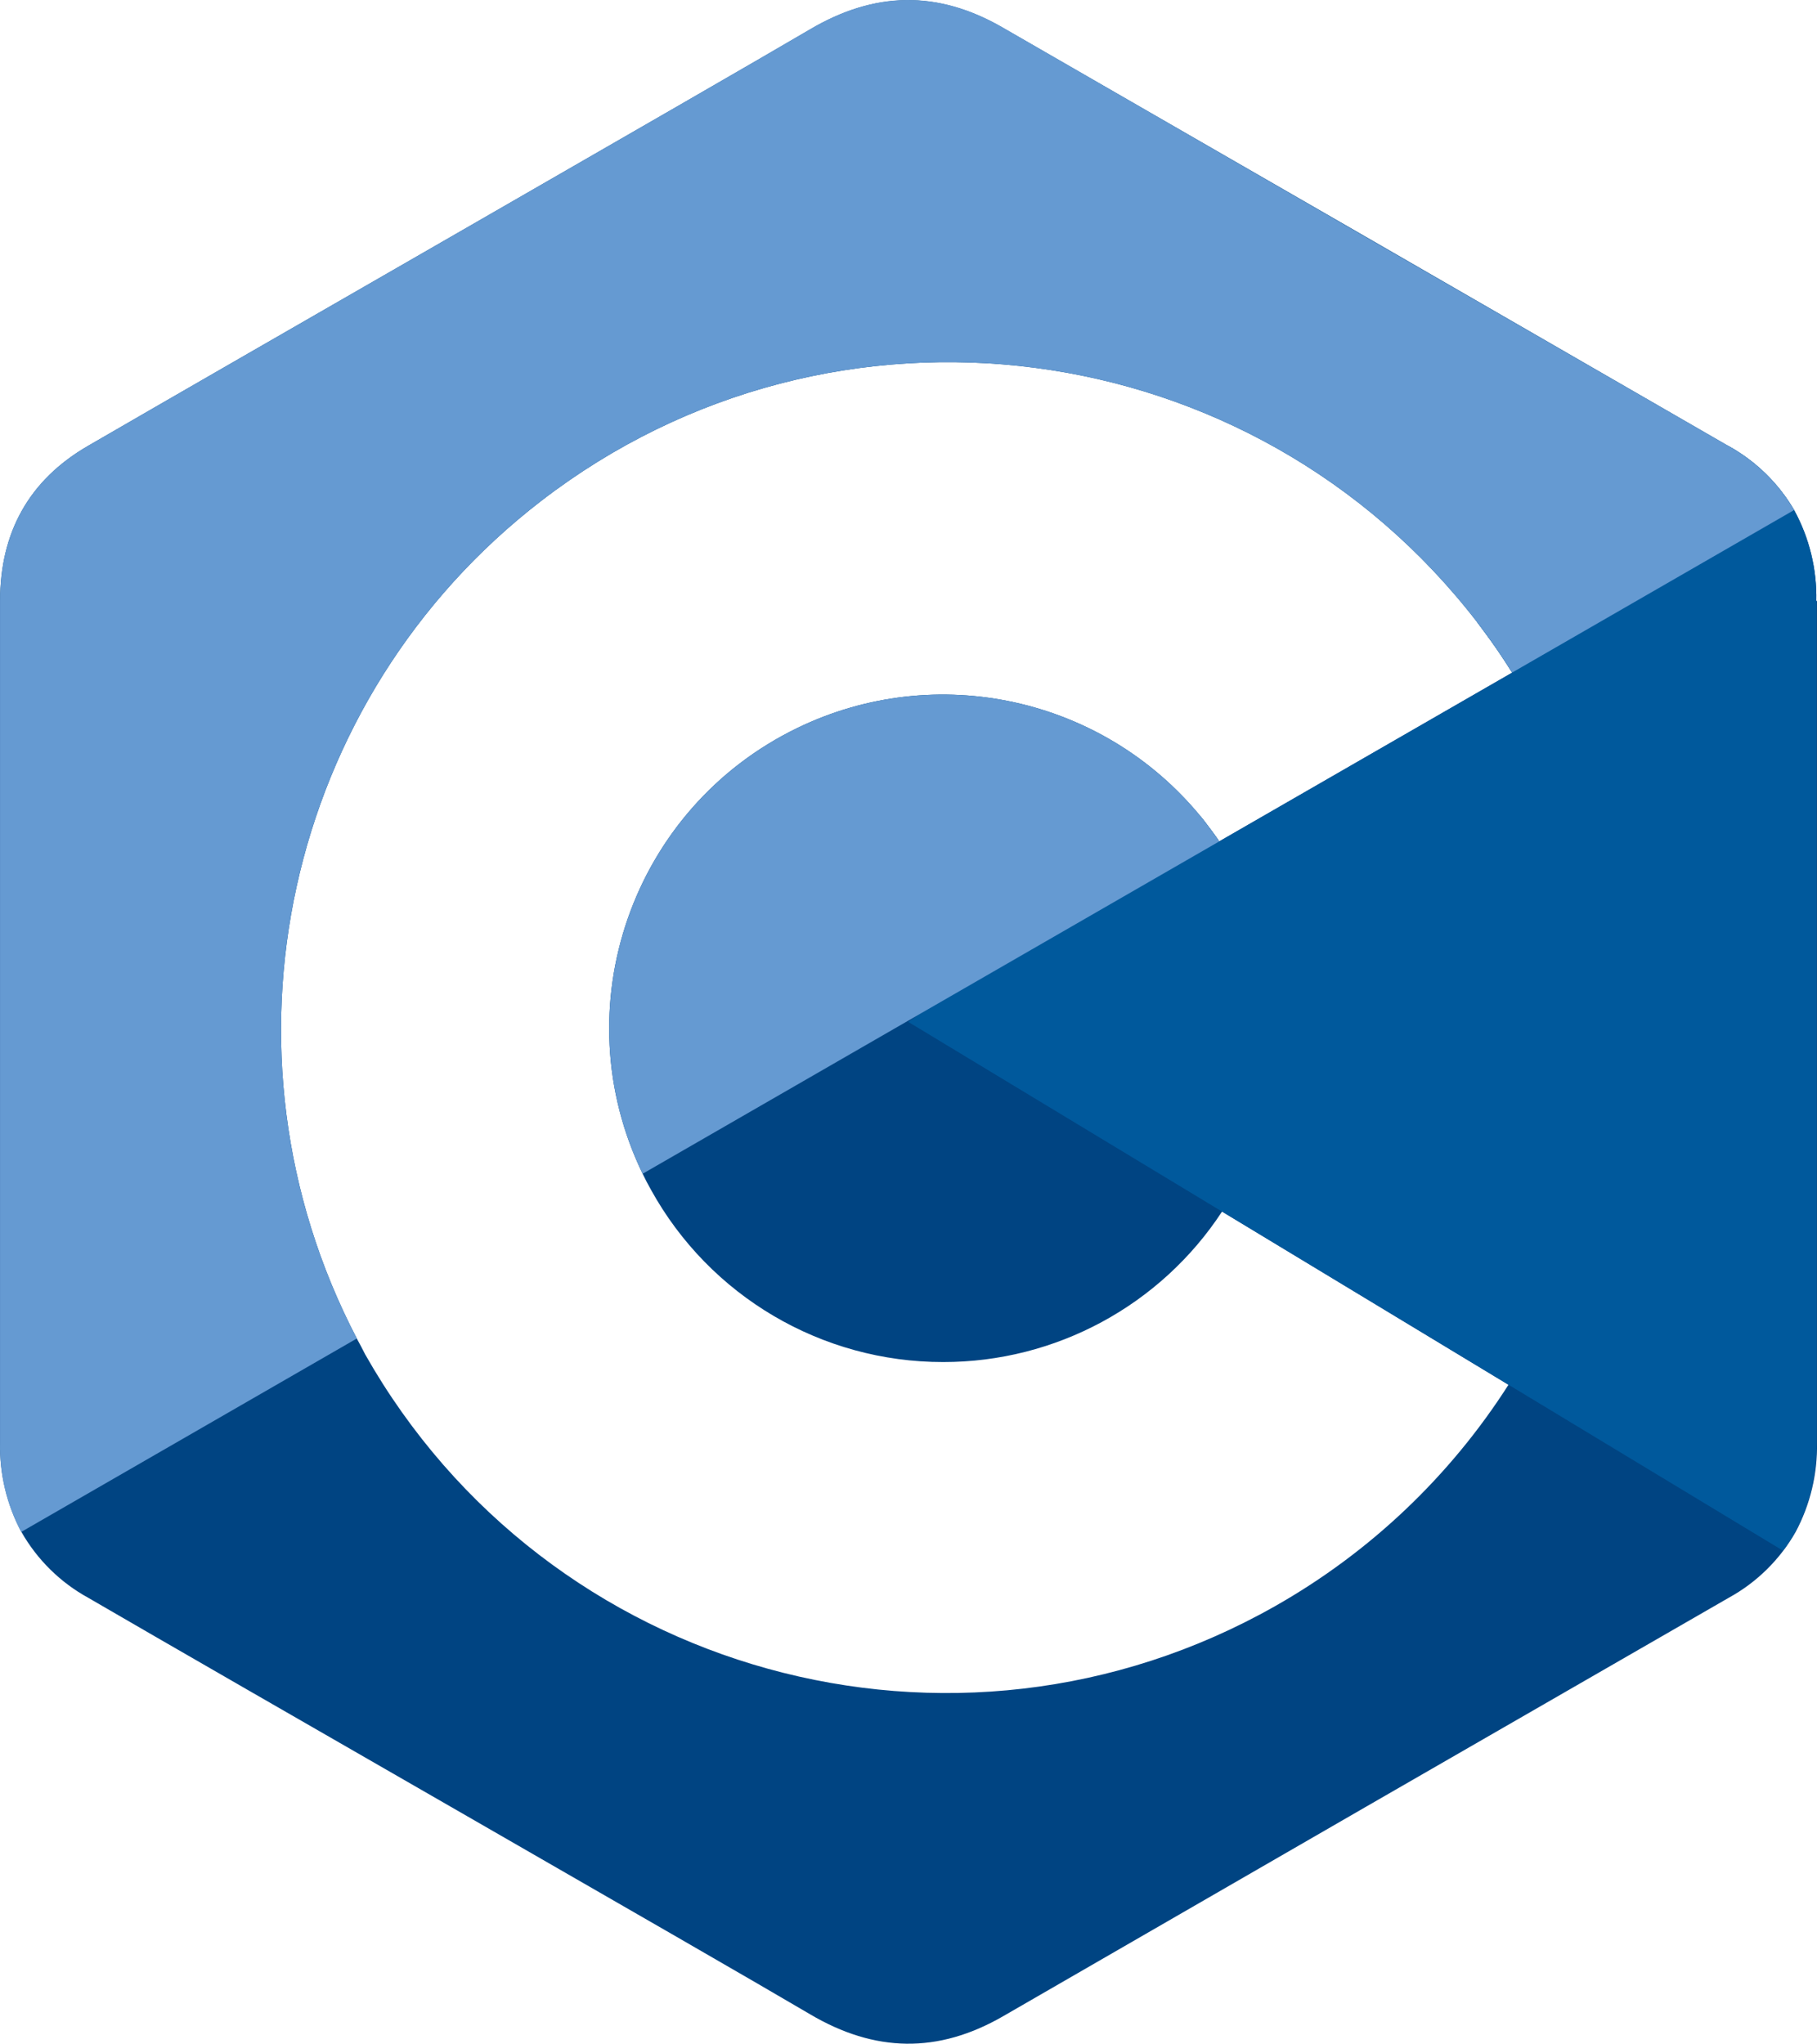
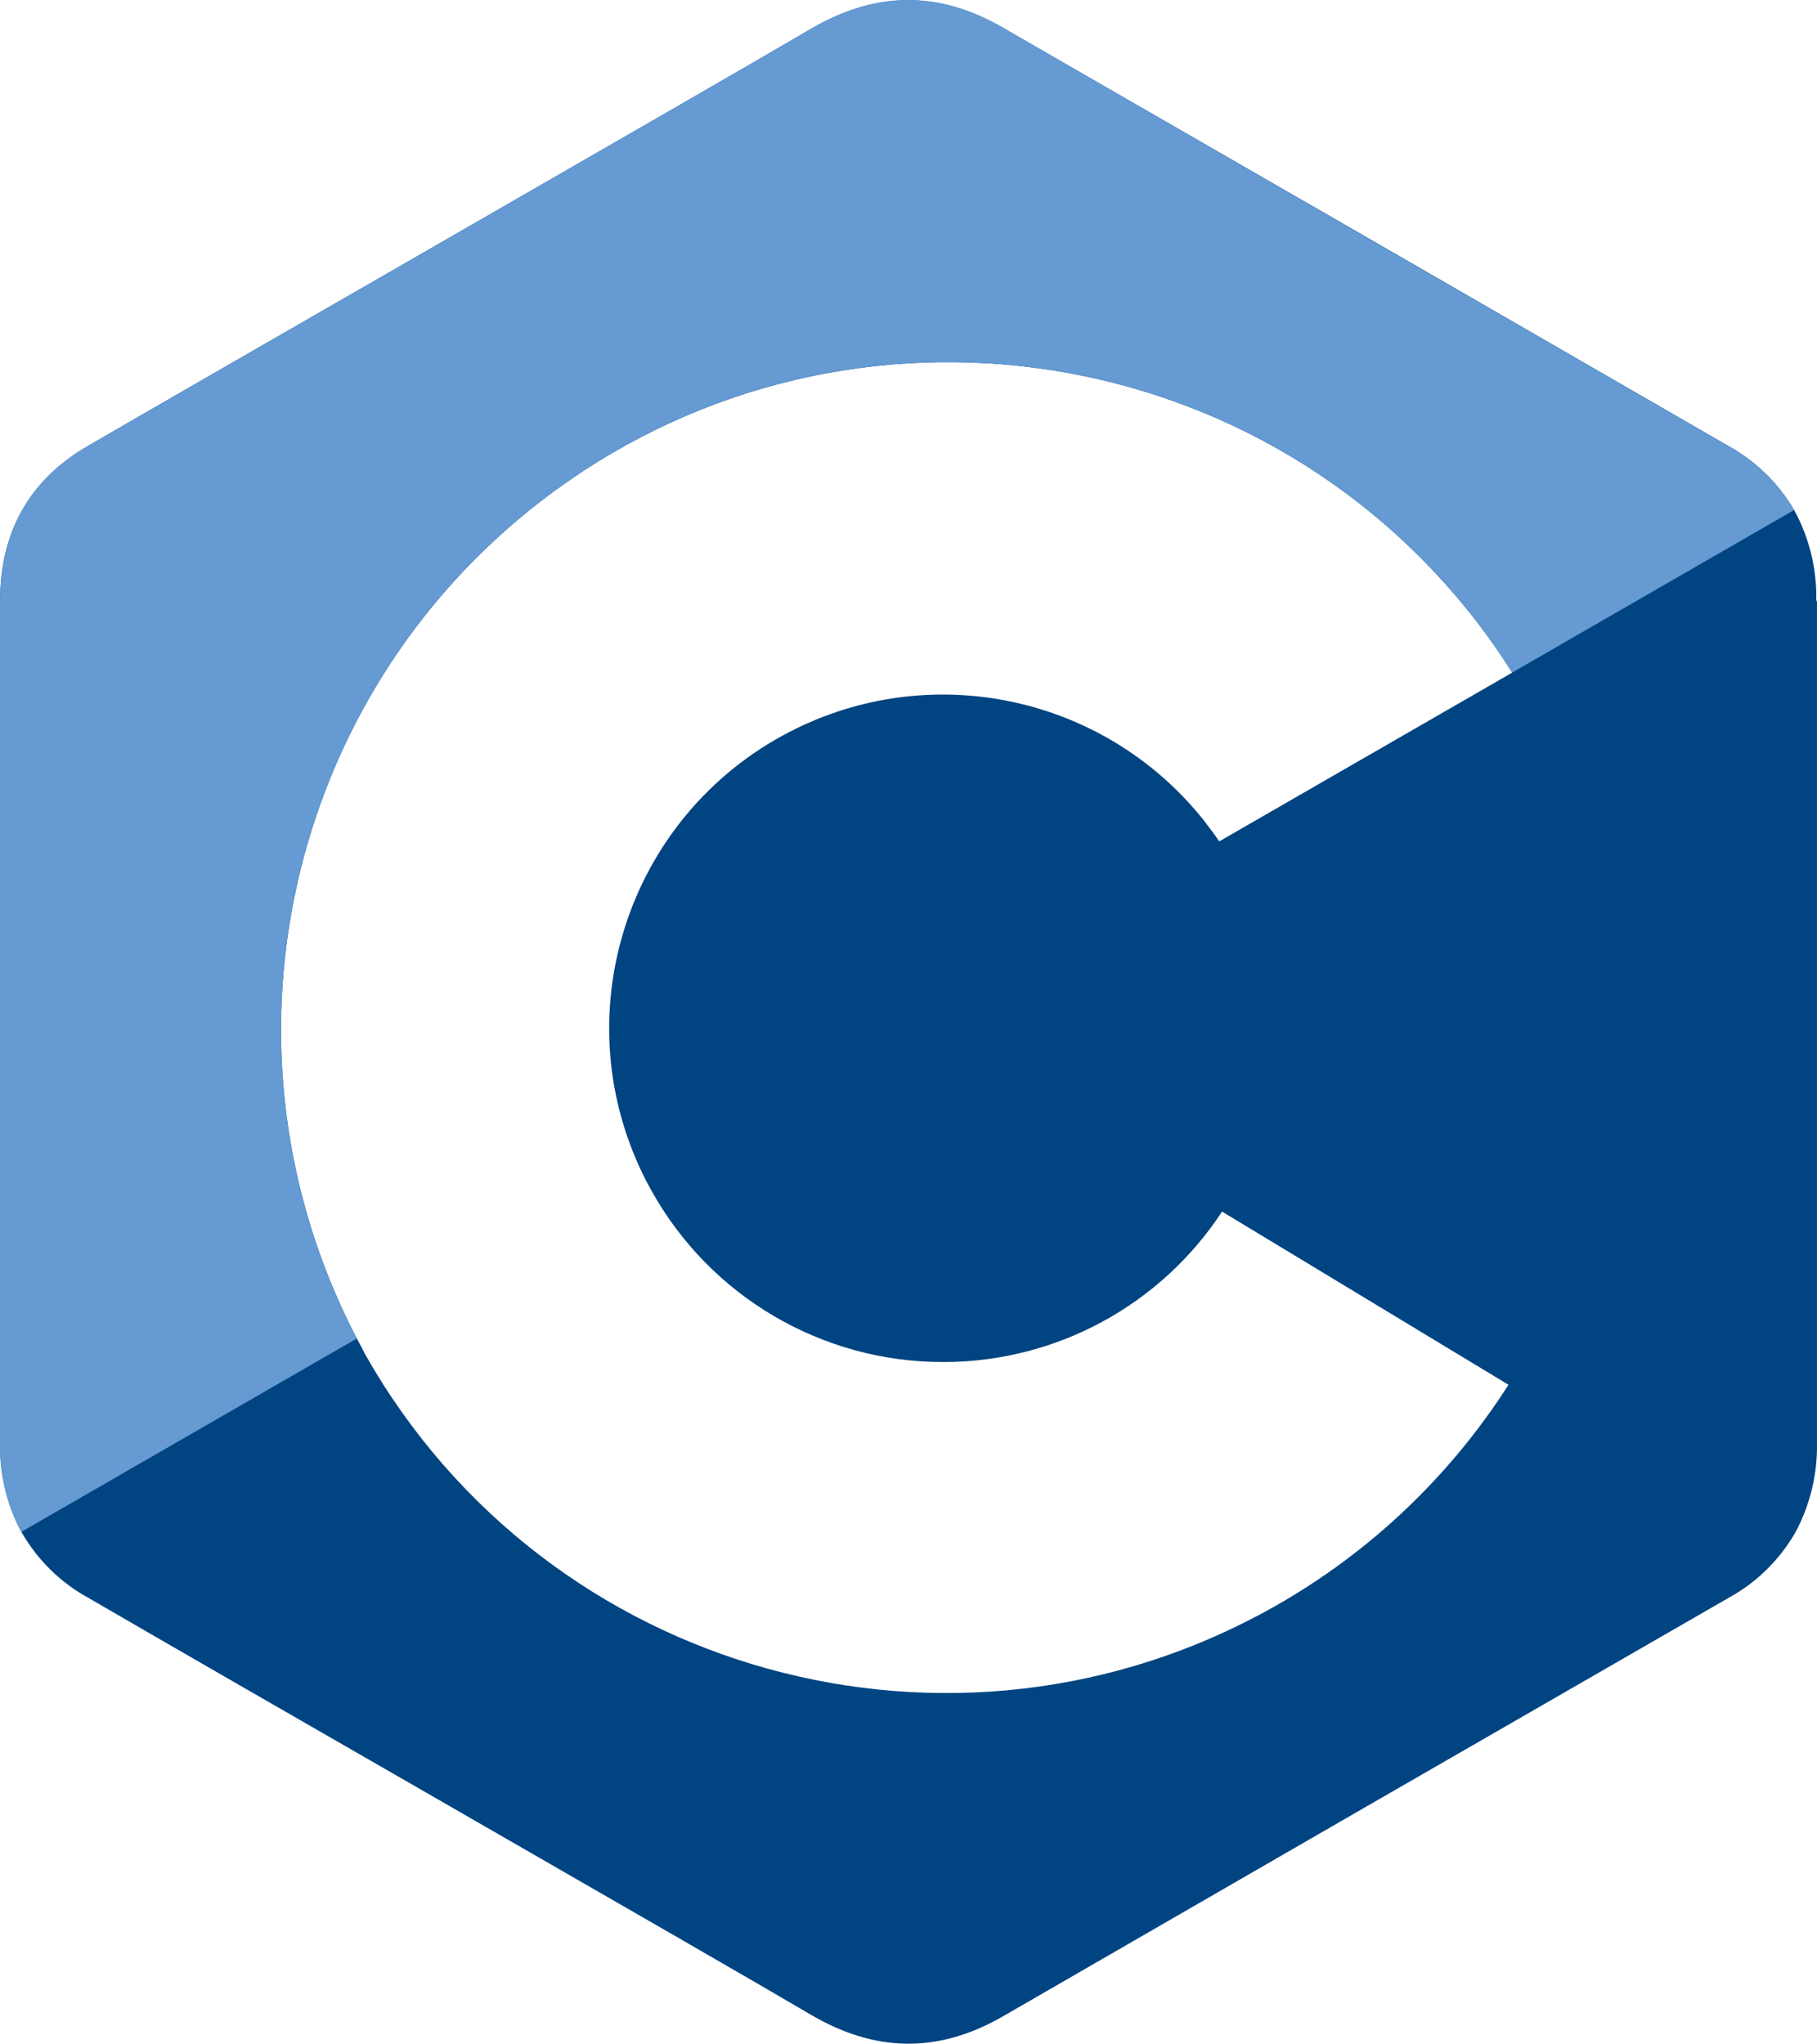
<svg xmlns="http://www.w3.org/2000/svg" id="Layer_1" viewBox="0 0 2054.75 2310.86">
  <defs>
    <style>.cls-1{fill:#659ad2;}.cls-1,.cls-2,.cls-3{stroke-width:0px;}.cls-2{fill:#004482;}.cls-3{fill:#00599c;}</style>
  </defs>
  <path class="cls-2" d="M2054.71,1631.43v-952h-.76c.79-35.83-7.84-71.24-25.03-102.68-17.82-30.4-43.5-55.43-74.34-72.45-273.44-157.88-546.97-315.54-820.6-472.98-73.68-42.6-145.1-41.09-218.3,2.17-108.82,63.95-653.78,376.53-816.16,470.71C32.64,542.93.14,602.25.14,679.33v952.19c-.69,35.07,7.6,69.74,24.09,100.7,17.82,31.32,43.98,57.09,75.57,74.44,162.38,94.46,707.43,406.66,816.26,470.9,73.21,43.26,144.62,44.78,218.4,2.17,273.38-157.94,546.91-315.66,820.6-473.17,31.59-17.35,57.75-43.11,75.57-74.44,16.49-30.96,24.78-65.63,24.09-100.7ZM726.66,1327.07c2.96,6.17,6.11,12.22,9.45,18.14,66.42,120.39,193.12,195.07,330.62,194.88h0c127.04.07,245.56-63.9,315.22-170.13l323.91,195.82c-66.25,103.7-156.85,189.63-263.9,250.3-362.69,205.57-823.35,78.19-1028.92-284.5-2.93-5.95-6.23-11.9-9.45-17.95-169.5-324.61-81.53-724.06,208.66-947.44,330.31-254.26,804.21-192.61,1058.47,137.7,4.53,6.14,9.35,12.37,13.98,18.89,8.82,12.22,17.26,24.81,25.32,37.79l-331.28,190.82c-2.08-3.21-4.35-6.33-6.61-9.45-5.01-6.52-9.45-12.85-14.45-18.89-110.64-134.58-299.05-175.9-455.86-99.98-187.54,90.81-265.96,316.45-175.15,503.99Z" />
-   <path class="cls-3" d="M2054.15,1631.52h0s0-634.7-.19-952.09c.8-35.84-7.86-71.26-25.13-102.68-17.78-30.39-43.43-55.42-74.25-72.45l-284.03,199.39c.05.07.11.14.17.21,4.53,6.14,9.35,12.37,13.98,18.89,8.82,12.22,17.26,24.81,25.32,37.79l-331.28,190.82c-2.08-3.21-4.35-6.33-6.61-9.45-4.96-6.45-9.36-12.72-14.31-18.71l-330.77,232.2,989.31,597.95c5.07-6.72,9.64-13.79,13.7-21.16,16.51-30.95,24.8-65.62,24.09-100.7Z" />
-   <path class="cls-1" d="M1378.74,951.39c-2.08-3.21-4.35-6.33-6.61-9.45-5.01-6.52-9.45-12.85-14.45-18.89-110.64-134.58-299.05-175.9-455.86-99.98-187.54,90.81-265.96,316.45-175.15,503.99.02.04.04.08.06.12l734.36-423.23-82.34,47.43Z" />
  <path class="cls-1" d="M612.25,566.19c330.31-254.26,804.21-192.61,1058.47,137.7,4.53,6.14,9.35,12.37,13.98,18.89,8.8,12.2,17.23,24.77,25.28,37.72l318.85-183.76c-17.78-30.39-43.43-55.42-74.25-72.45-273.69-157.5-547.22-315.22-820.6-473.17-73.68-42.6-145.19-41.09-218.21,2.17C806.86,97.44,261.9,410.02,99.42,504.2,32.64,542.93.05,602.25.05,679.33v952.28c-.74,35.02,7.49,69.65,23.9,100.6l379.56-218.75c-169.39-324.58-81.4-723.94,208.74-947.27Z" />
</svg>